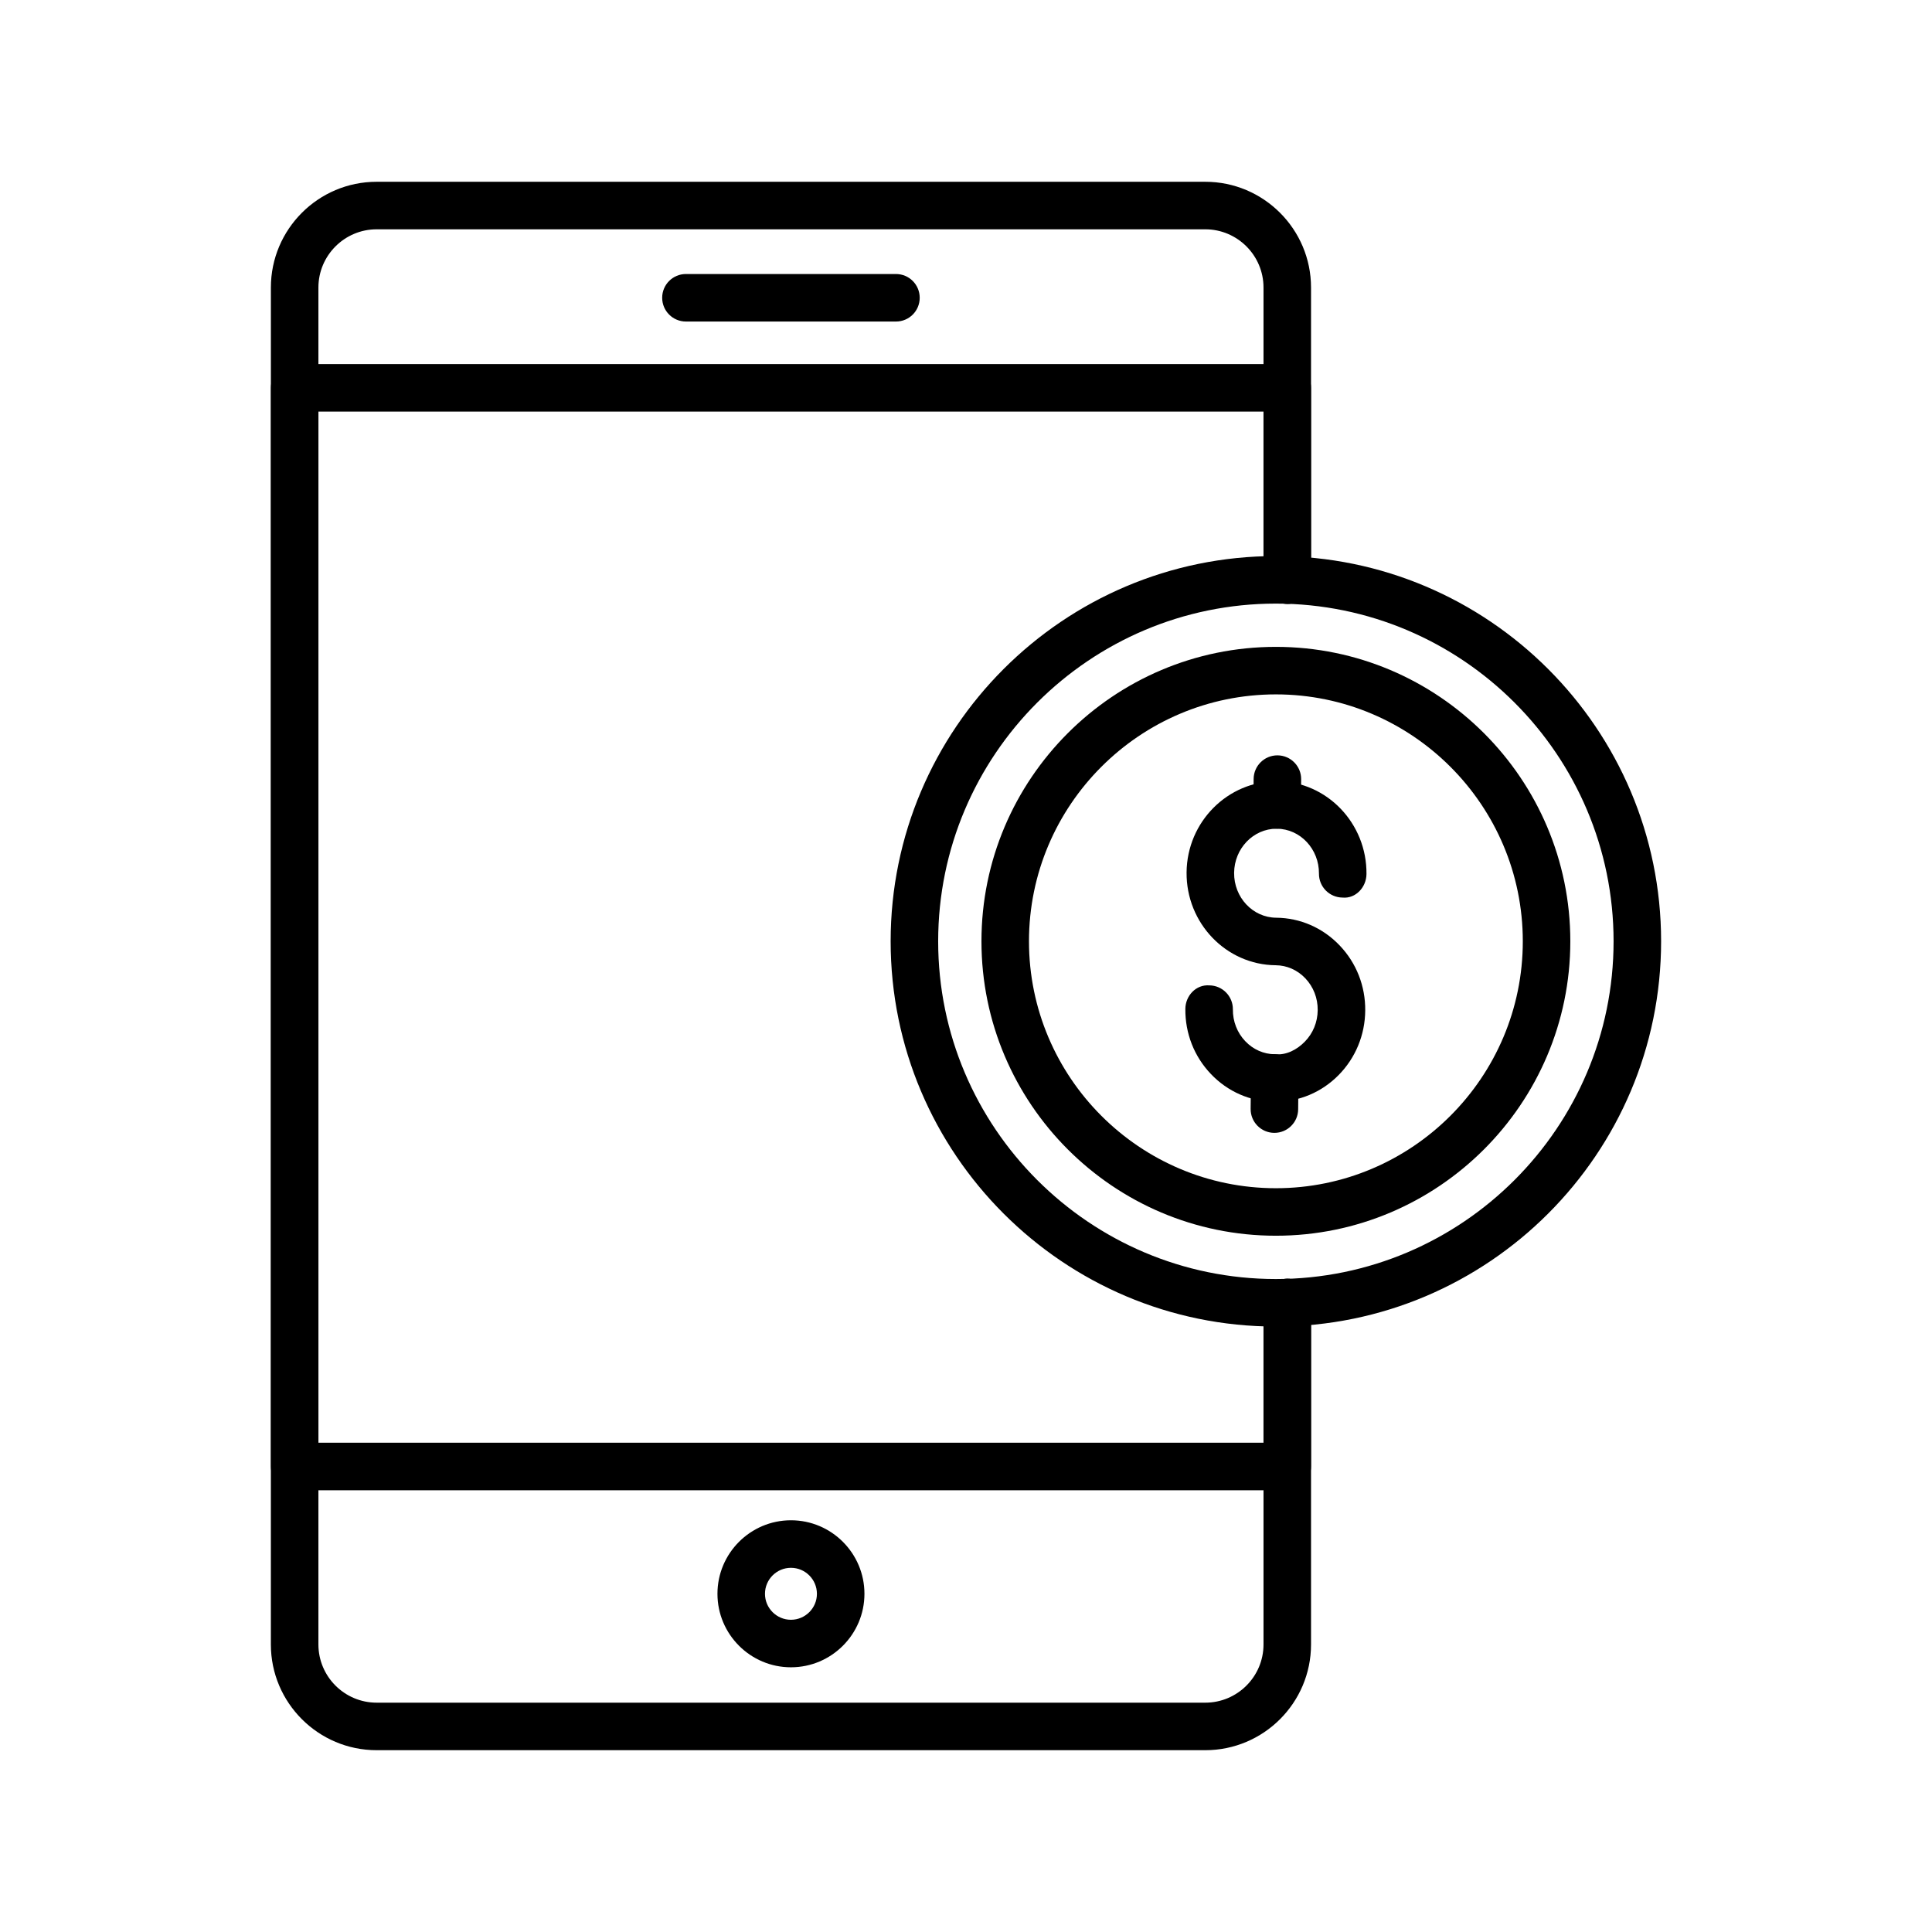
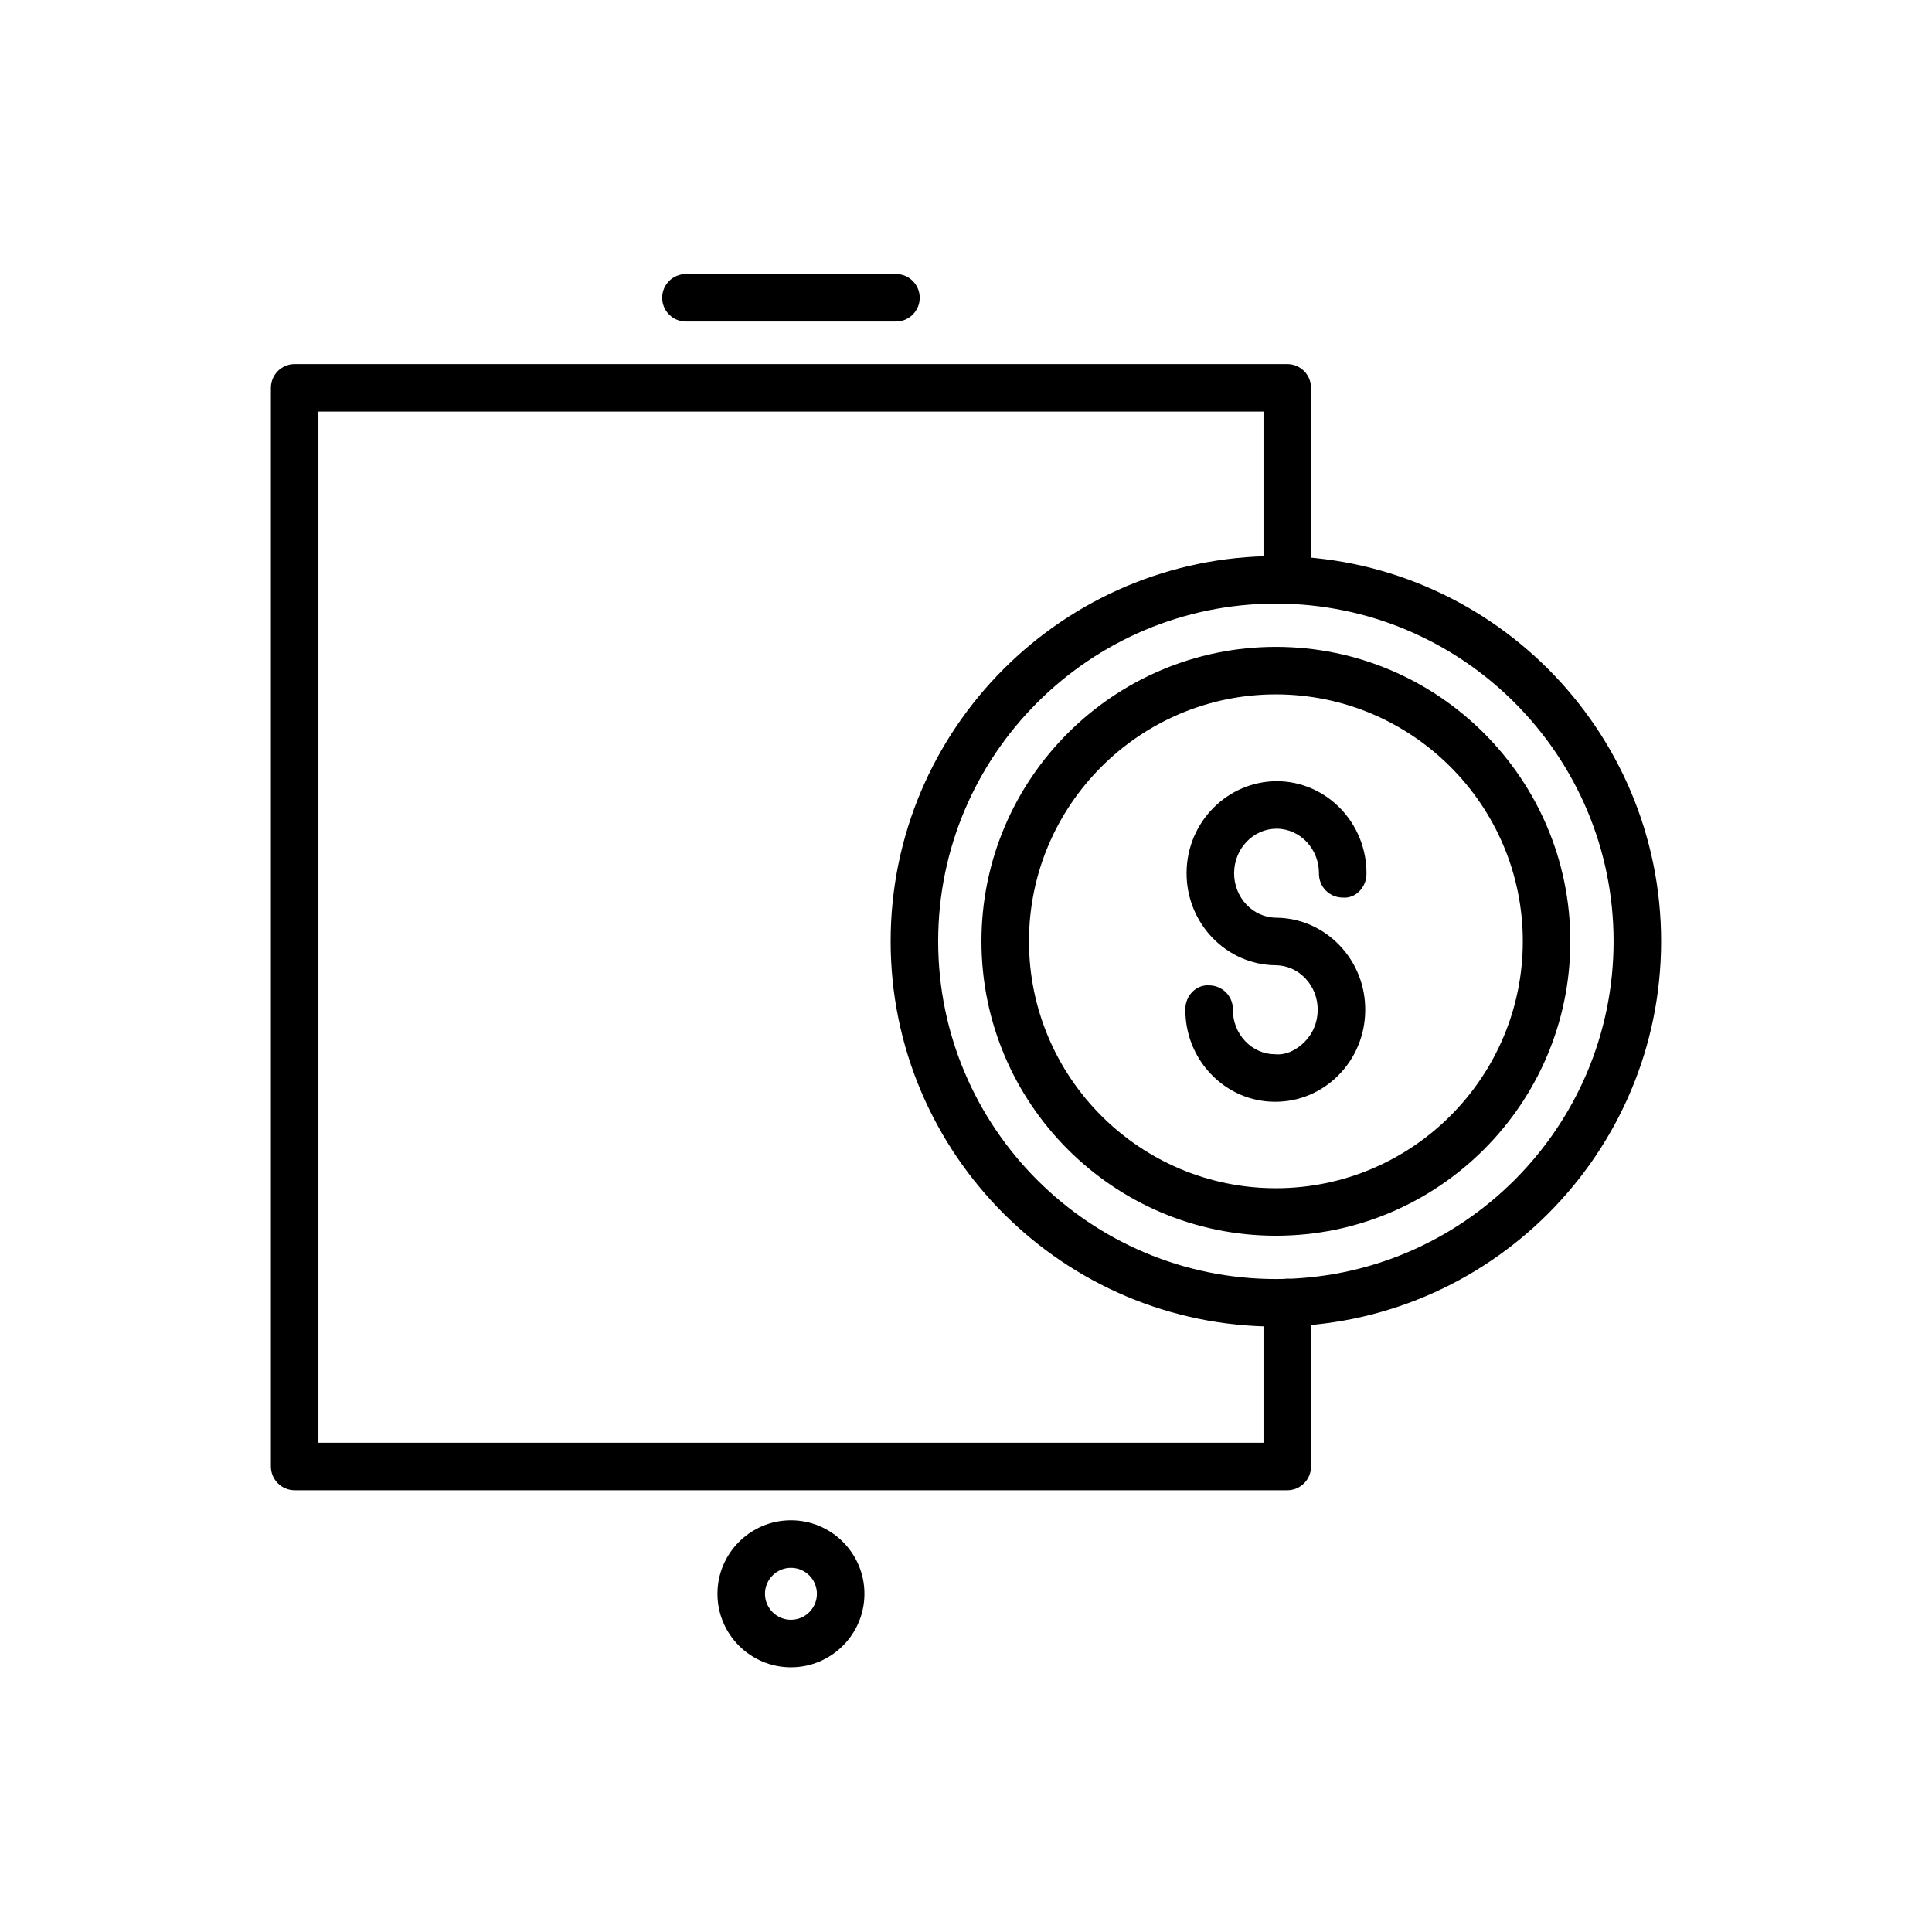
<svg xmlns="http://www.w3.org/2000/svg" fill="#000000" width="800px" height="800px" version="1.1" viewBox="144 144 512 512">
  <g>
-     <path d="m463.41 607.82h-219.6c-15.453 0-28.027-12.57-28.027-28.02l0.004-359.6c0-15.457 12.57-28.027 28.023-28.027h219.6c15.453 0 28.027 12.57 28.027 28.027v77.527c0 3.481-2.816 6.297-6.297 6.297s-6.297-2.816-6.297-6.297v-77.527c0-8.508-6.926-15.43-15.43-15.43h-219.6c-8.504 0-15.43 6.926-15.43 15.43v359.6c0 8.504 6.926 15.426 15.43 15.426h219.6c8.504 0 15.43-6.918 15.43-15.426v-90.625c0-3.481 2.816-6.297 6.297-6.297 3.481 0 6.297 2.816 6.297 6.297v90.625c0.004 15.449-12.566 28.02-28.02 28.02z" />
    <path d="m485.14 538.93h-263.05c-3.481 0-6.297-2.816-6.297-6.297v-285.85c0-3.481 2.816-6.297 6.297-6.297h263.05c3.481 0 6.297 2.816 6.297 6.297v50.953c0 3.481-2.816 6.297-6.297 6.297s-6.297-2.816-6.297-6.297v-44.656h-250.46v273.26h250.46v-37.16c0-3.481 2.816-6.297 6.297-6.297s6.297 2.816 6.297 6.297v43.457c0 3.481-2.816 6.297-6.297 6.297z" />
    <path d="m353.61 585.85c-10.738 0-19.477-8.738-19.477-19.477 0-10.742 8.738-19.484 19.477-19.484s19.477 8.738 19.477 19.484c0 10.738-8.738 19.477-19.477 19.477zm0-26.363c-3.793 0-6.883 3.086-6.883 6.887 0 3.793 3.086 6.883 6.883 6.883 3.793 0 6.883-3.086 6.883-6.883-0.004-3.801-3.09-6.887-6.883-6.887z" />
    <path d="m381.44 229.21h-55.66c-3.481 0-6.297-2.816-6.297-6.297 0-3.481 2.816-6.297 6.297-6.297h55.656c3.481 0 6.297 2.816 6.297 6.297 0.004 3.481-2.812 6.297-6.293 6.297z" />
    <path d="m481.96 435.98h-0.215c-6.402-0.055-12.391-2.676-16.855-7.367-4.422-4.637-6.82-10.762-6.758-17.238 0.023-3.488 2.812-6.5 6.352-6.242 3.481 0.031 6.273 2.879 6.242 6.352-0.031 3.191 1.137 6.188 3.285 8.445 2.098 2.203 4.883 3.434 7.848 3.457 2.988 0.289 5.781-1.148 7.914-3.316 2.184-2.215 3.406-5.191 3.434-8.375 0.031-3.188-1.137-6.18-3.285-8.438-2.098-2.203-4.883-3.434-7.848-3.457-13.148-0.121-23.738-11.164-23.617-24.605 0.121-13.445 10.93-24.211 24.059-24.176 13.145 0.121 23.734 11.164 23.617 24.605-0.023 3.481-2.84 6.574-6.352 6.242-3.477-0.031-6.273-2.871-6.242-6.352 0.055-6.5-4.938-11.84-11.137-11.898h-0.094c-6.156 0-11.191 5.223-11.254 11.691-0.062 6.508 4.938 11.84 11.137 11.898 6.394 0.055 12.387 2.676 16.852 7.367 4.422 4.637 6.82 10.758 6.758 17.23-0.055 6.477-2.566 12.559-7.066 17.117-4.504 4.559-10.449 7.059-16.773 7.059z" />
-     <path d="m482.46 363.61h-0.055c-3.481-0.031-6.273-2.879-6.242-6.352l0.062-6.84c0.031-3.461 2.848-6.242 6.297-6.242h0.055c3.481 0.031 6.273 2.879 6.242 6.352l-0.062 6.84c-0.031 3.465-2.848 6.242-6.297 6.242z" />
-     <path d="m481.73 444.22h-0.055c-3.481-0.031-6.273-2.879-6.242-6.352l0.074-8.242c0.023-3.481 2.781-6.254 6.352-6.242 3.481 0.031 6.273 2.879 6.242 6.352l-0.074 8.242c-0.031 3.465-2.848 6.242-6.297 6.242z" />
    <path d="m482.12 471.48c-43.027 0-78.023-35.008-78.023-78.031 0-43.027 35-78.023 78.023-78.023 43.027 0 78.031 35 78.031 78.023 0 43.027-35.004 78.031-78.031 78.031zm0-143.46c-36.074 0-65.43 29.355-65.43 65.43 0 36.082 29.355 65.438 65.43 65.438 36.082 0 65.438-29.355 65.438-65.438 0-36.074-29.355-65.43-65.438-65.43z" />
    <path d="m482.12 495.55c-56.293 0-102.09-45.801-102.09-102.1 0-56.293 45.801-102.09 102.09-102.09 56.293 0 102.09 45.801 102.09 102.09 0.004 56.301-45.797 102.1-102.09 102.1zm0-191.59c-49.348 0-89.496 40.148-89.496 89.496 0 49.355 40.148 89.5 89.496 89.5s89.496-40.148 89.496-89.5c0-49.352-40.148-89.496-89.496-89.496z" />
  </g>
</svg>